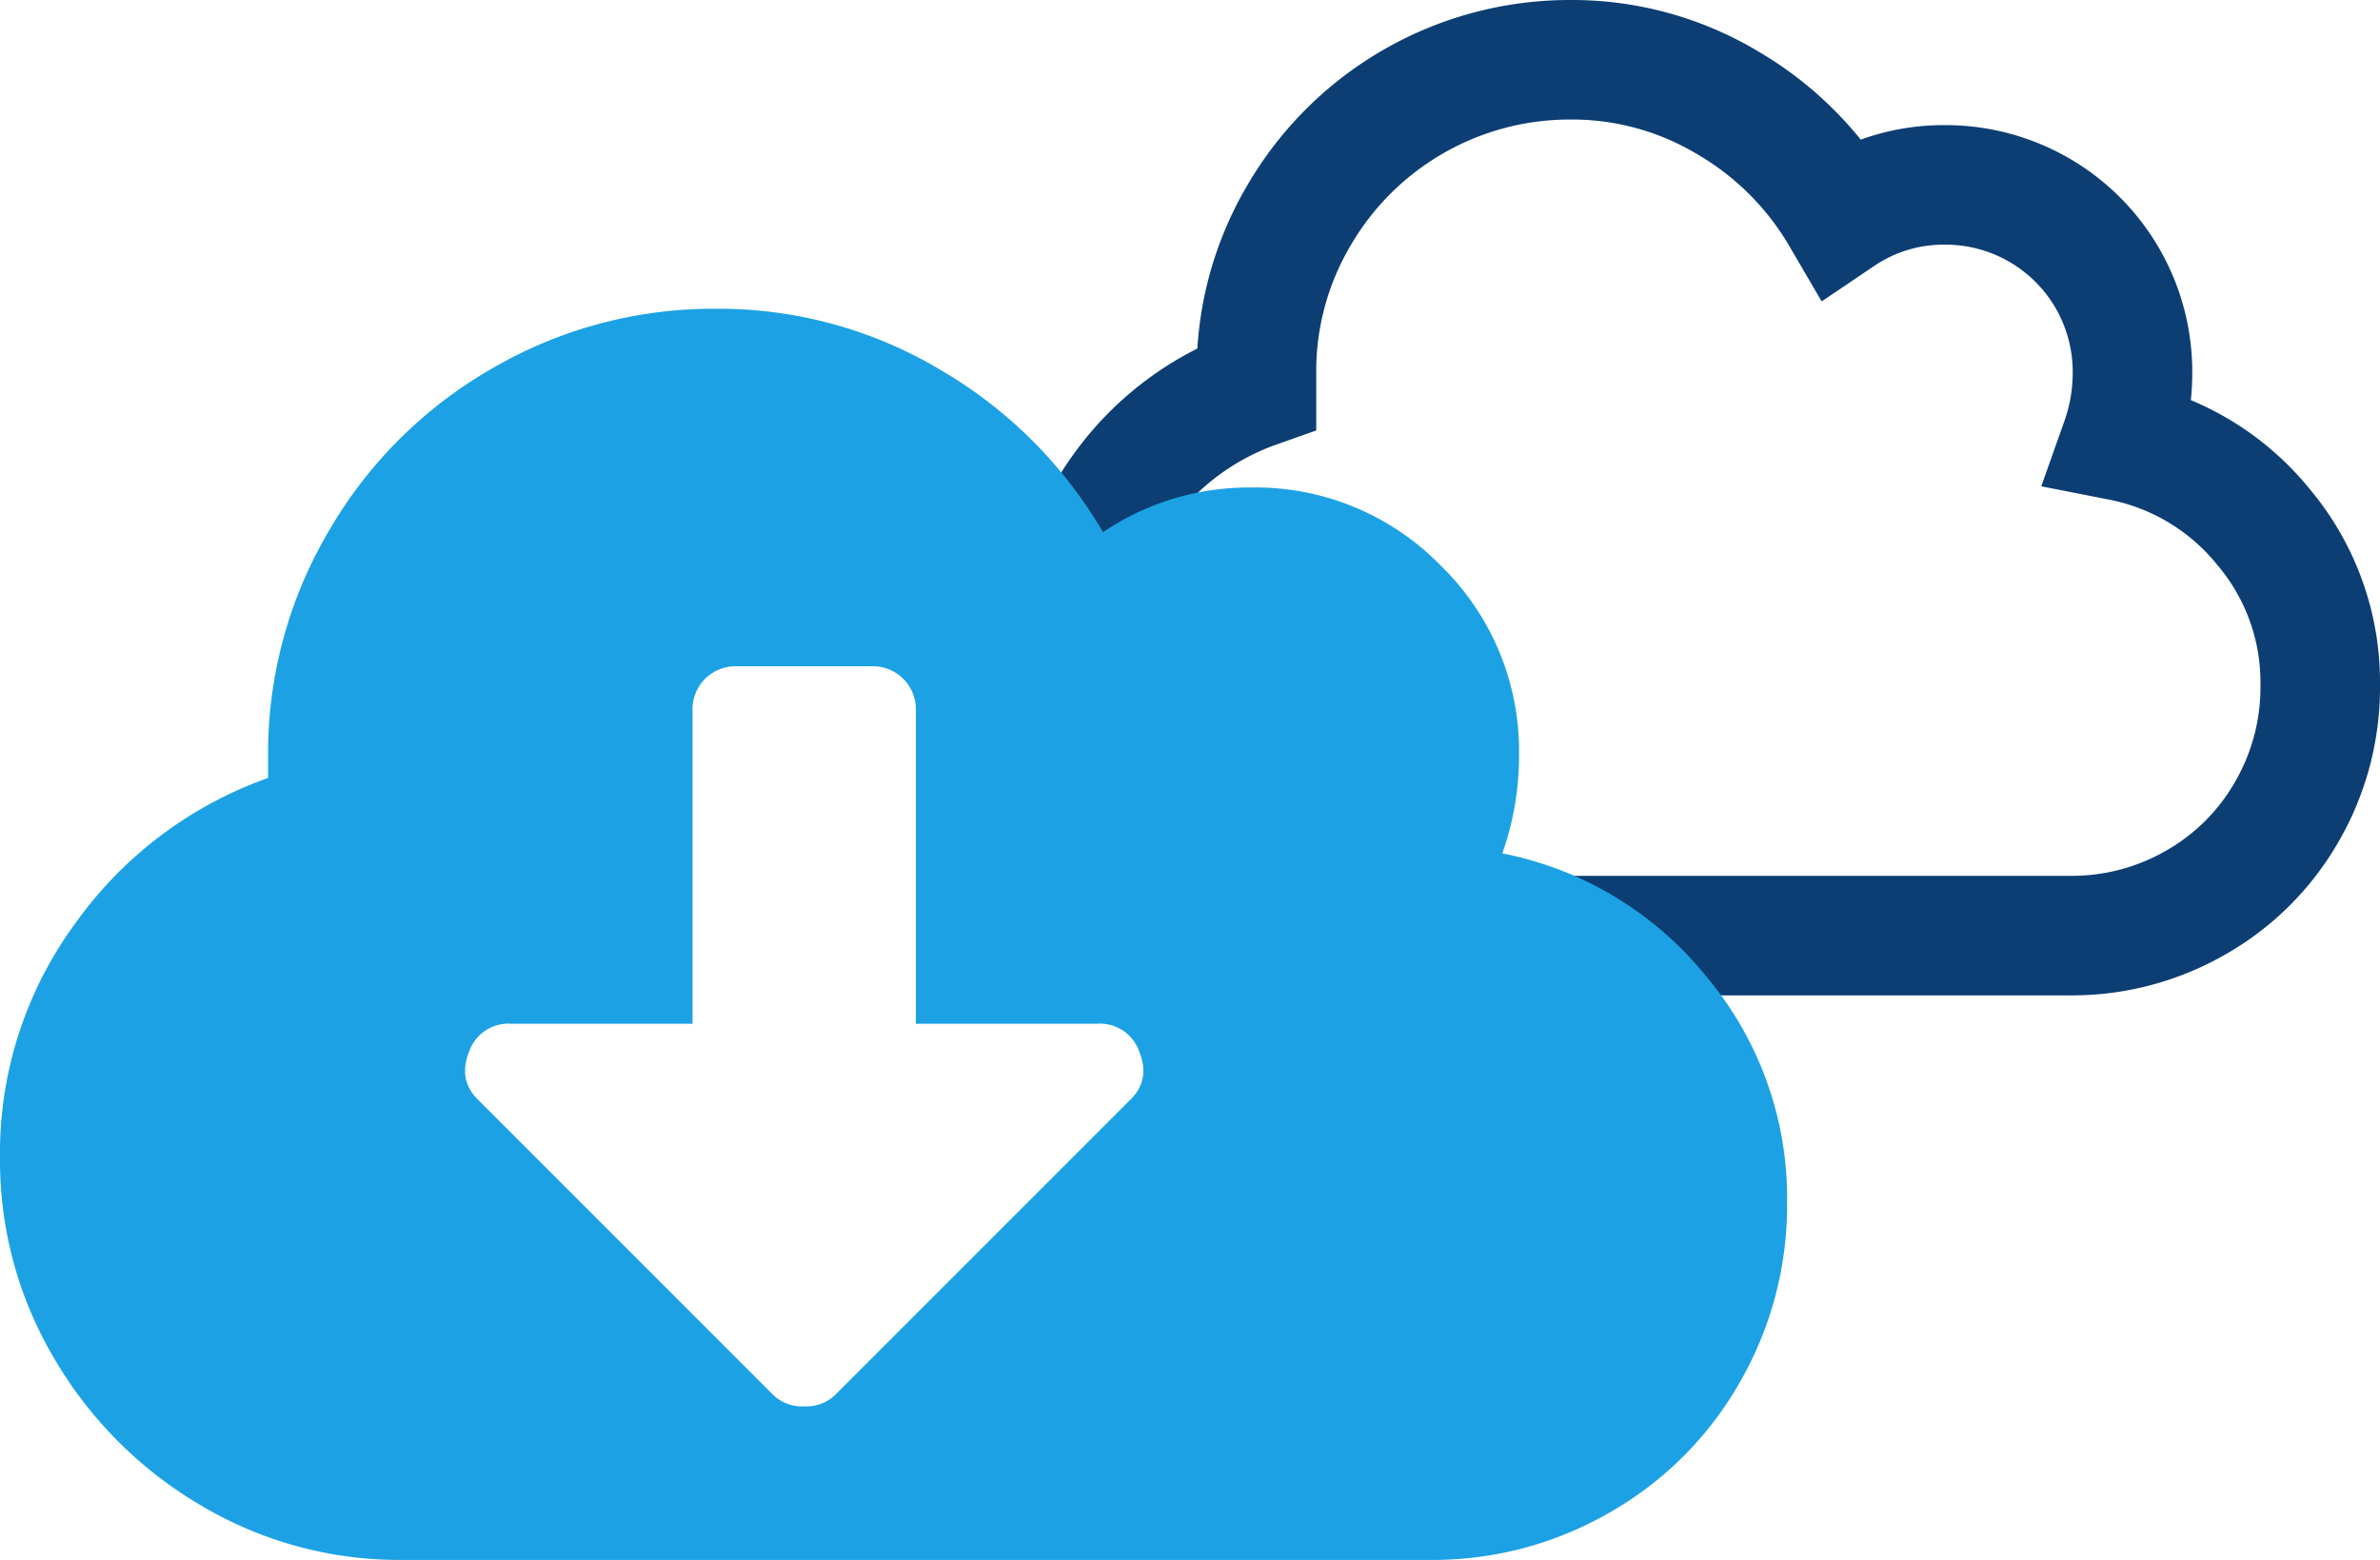
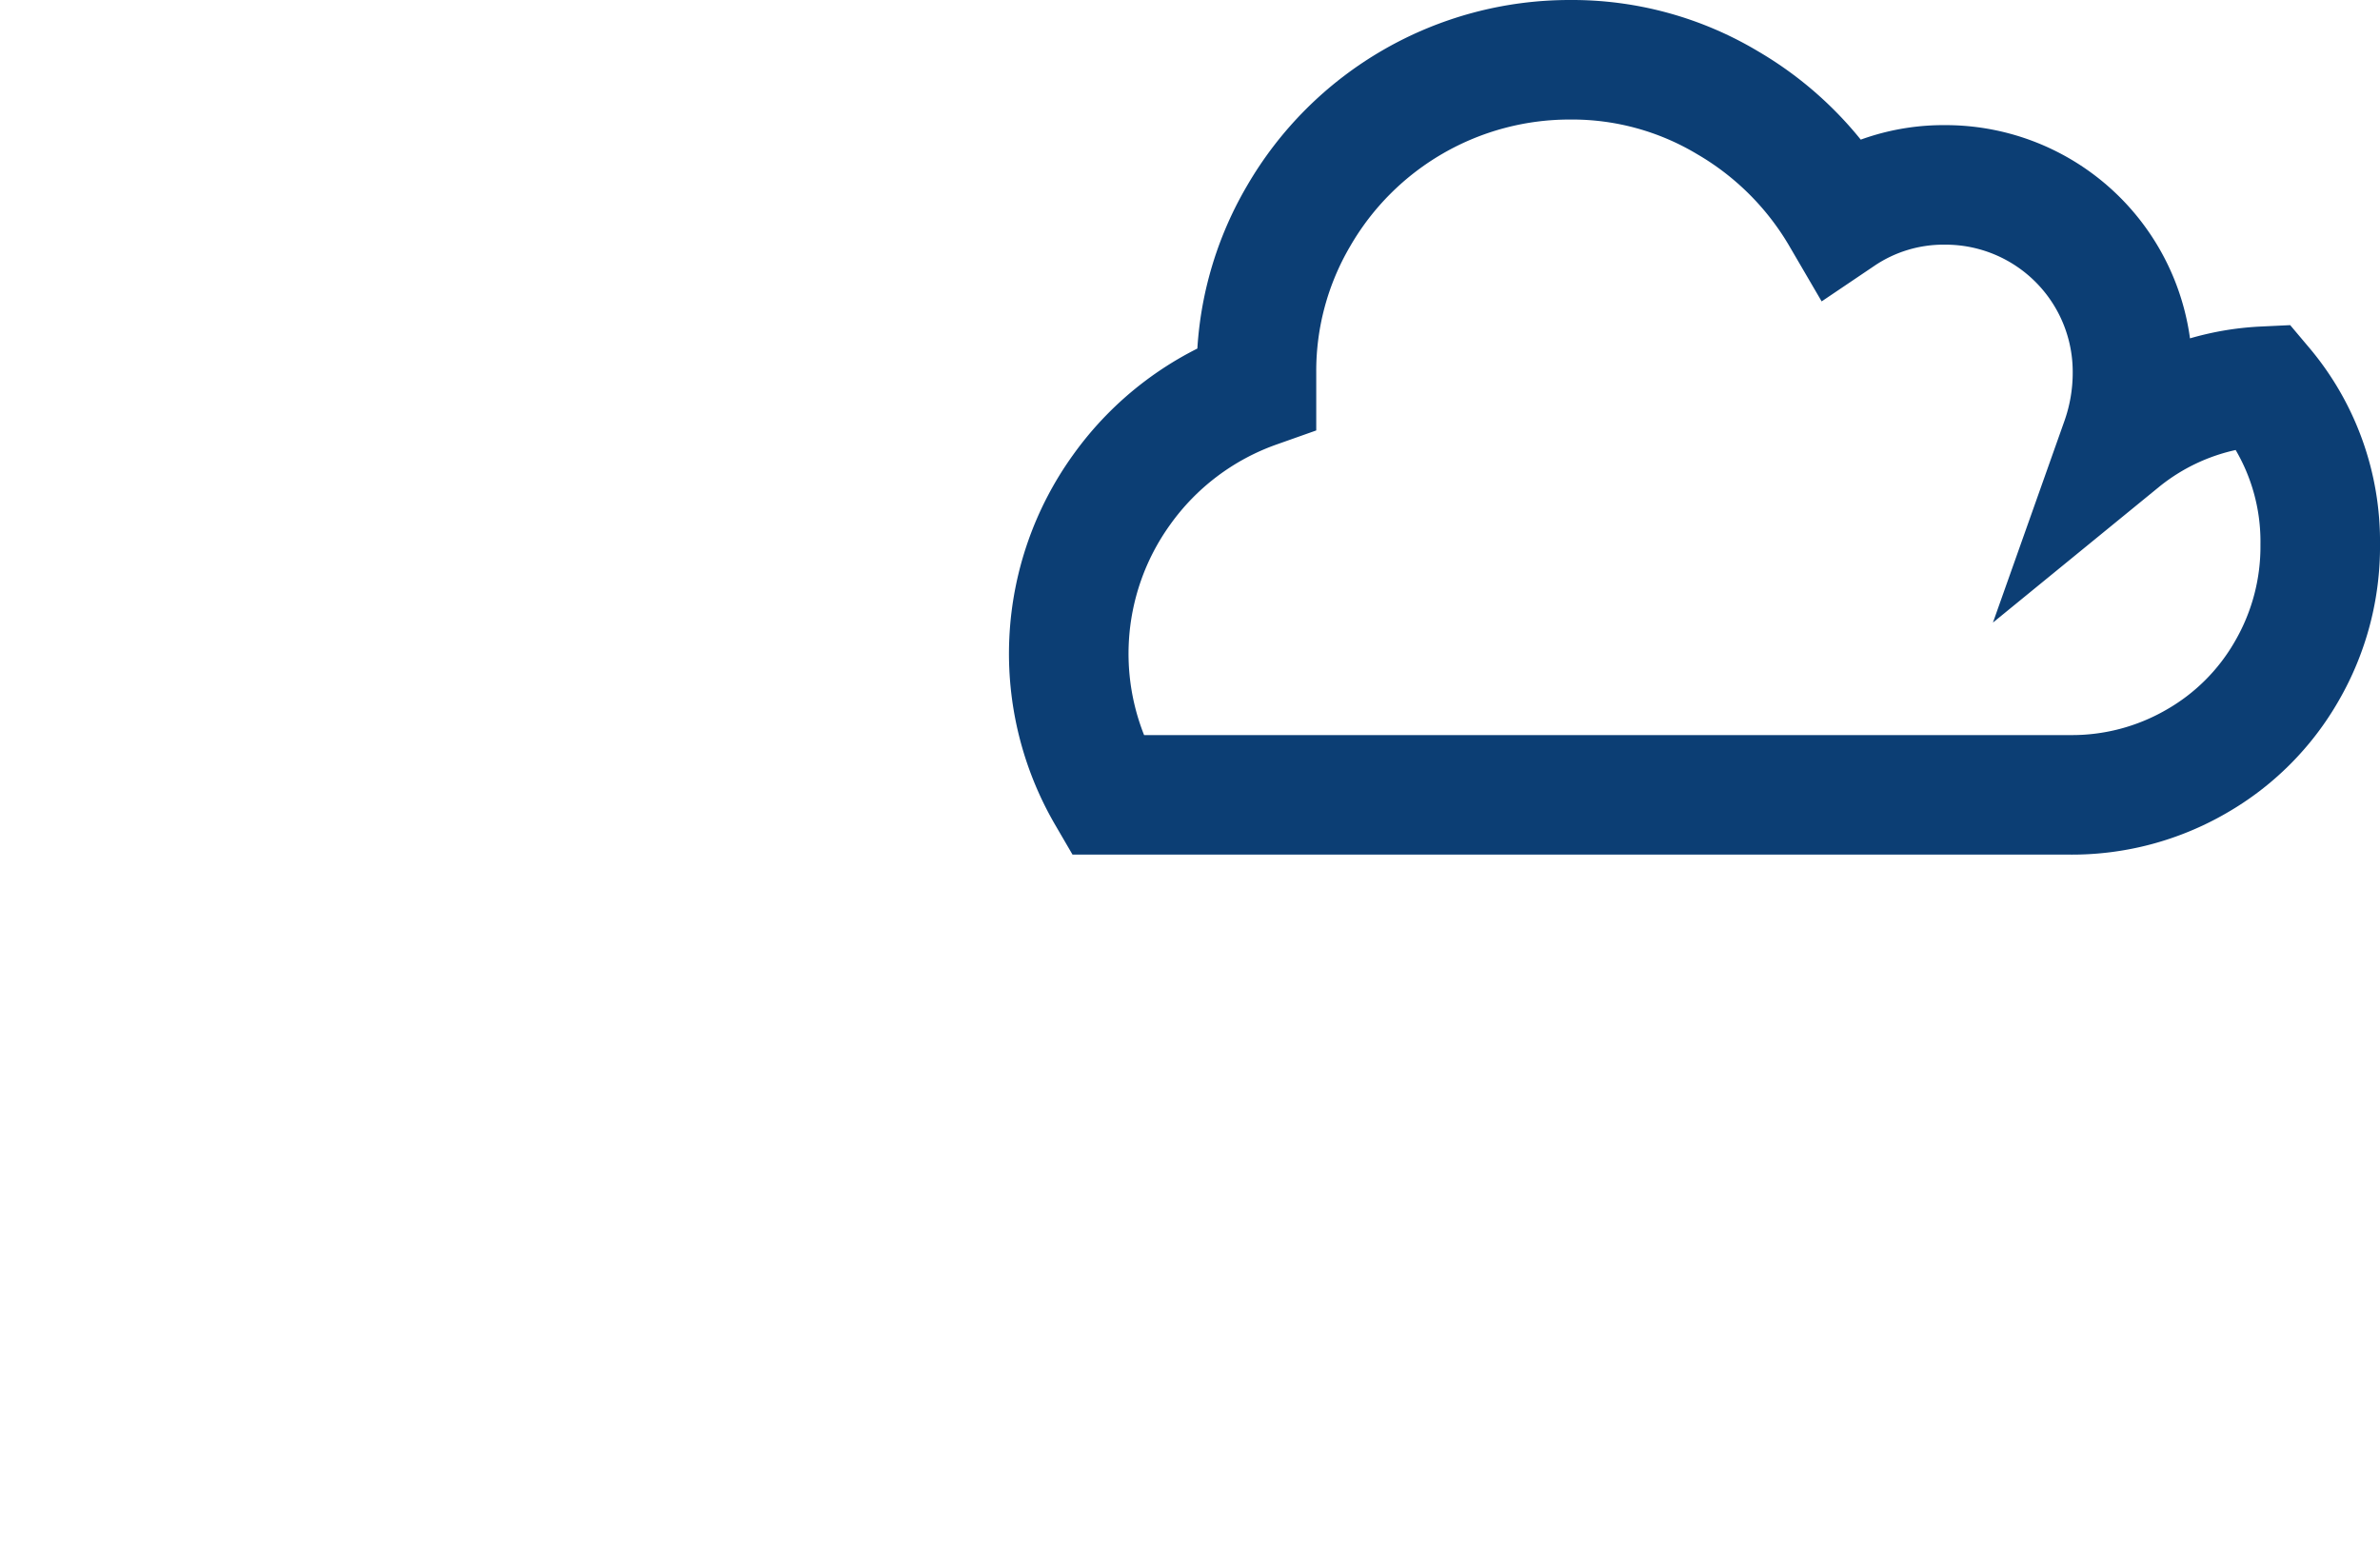
<svg xmlns="http://www.w3.org/2000/svg" width="398.119" height="261" viewBox="0 0 398.119 261">
  <g id="cloudDownload" transform="translate(-342.5 -2889.5)">
-     <path id="Path_13" data-name="Path 13" d="M175.977,81.284a34.154,34.154,0,0,0,1.963-11.448,31.271,31.271,0,0,0-31.4-31.4A30.59,30.59,0,0,0,129.2,43.668,52.735,52.735,0,0,0,110.231,24.7,50.6,50.6,0,0,0,83.9,17.5,52.385,52.385,0,0,0,38.434,43.668,51.194,51.194,0,0,0,31.4,69.835v2.617A46.988,46.988,0,0,0,8.832,89.461a46.933,46.933,0,0,0-2.453,51.027A48,48,0,0,0,23.551,157.66,45.463,45.463,0,0,0,47.1,164.039H167.473a41.515,41.515,0,0,0,21.1-5.561,40.732,40.732,0,0,0,15.21-15.21,41.515,41.515,0,0,0,5.561-21.1,40.305,40.305,0,0,0-9.486-26.495A40.818,40.818,0,0,0,175.977,81.284Z" transform="translate(521.277 2882)" fill="none" stroke="#0c3e74" stroke-width="20" />
-     <path id="Path_12" data-name="Path 12" d="M63.8-152.631a48.809,48.809,0,0,0,2.8-16.355A43.269,43.269,0,0,0,53.52-200.76a43.234,43.234,0,0,0-31.762-13.084A43.67,43.67,0,0,0-3-206.368a75.32,75.32,0,0,0-27.091-27.1,72.232,72.232,0,0,0-37.6-10.28,73.512,73.512,0,0,0-37.6,10.046,74.218,74.218,0,0,0-27.325,27.336,73.157,73.157,0,0,0-10.042,37.382v3.738a67.1,67.1,0,0,0-32.229,24.3A64.928,64.928,0,0,0-187.5-101.7a64.966,64.966,0,0,0,9.108,33.644,68.561,68.561,0,0,0,24.522,24.532,64.9,64.9,0,0,0,33.631,9.112H51.651a59.265,59.265,0,0,0,30.127-7.944A58.177,58.177,0,0,0,103.5-64.081a59.325,59.325,0,0,0,7.941-30.14,57.593,57.593,0,0,0-13.546-37.85A58.284,58.284,0,0,0,63.8-152.631ZM1.672-111.51-47.839-61.978a6.942,6.942,0,0,1-5.138,1.869,6.942,6.942,0,0,1-5.138-1.869l-49.512-49.532q-3.27-3.271-1.4-7.944a6.932,6.932,0,0,1,7.006-4.673h30.361v-52.335a7.279,7.279,0,0,1,2.1-5.374,7.273,7.273,0,0,1,5.372-2.1h22.42a7.273,7.273,0,0,1,5.372,2.1,7.279,7.279,0,0,1,2.1,5.374v52.335H-3.933a6.932,6.932,0,0,1,7.006,4.673Q4.942-114.781,1.672-111.51Z" transform="translate(530 3184.909)" fill="#1ca2e4" />
+     <path id="Path_13" data-name="Path 13" d="M175.977,81.284a34.154,34.154,0,0,0,1.963-11.448,31.271,31.271,0,0,0-31.4-31.4A30.59,30.59,0,0,0,129.2,43.668,52.735,52.735,0,0,0,110.231,24.7,50.6,50.6,0,0,0,83.9,17.5,52.385,52.385,0,0,0,38.434,43.668,51.194,51.194,0,0,0,31.4,69.835v2.617A46.988,46.988,0,0,0,8.832,89.461a46.933,46.933,0,0,0-2.453,51.027H167.473a41.515,41.515,0,0,0,21.1-5.561,40.732,40.732,0,0,0,15.21-15.21,41.515,41.515,0,0,0,5.561-21.1,40.305,40.305,0,0,0-9.486-26.495A40.818,40.818,0,0,0,175.977,81.284Z" transform="translate(521.277 2882)" fill="none" stroke="#0c3e74" stroke-width="20" />
  </g>
</svg>